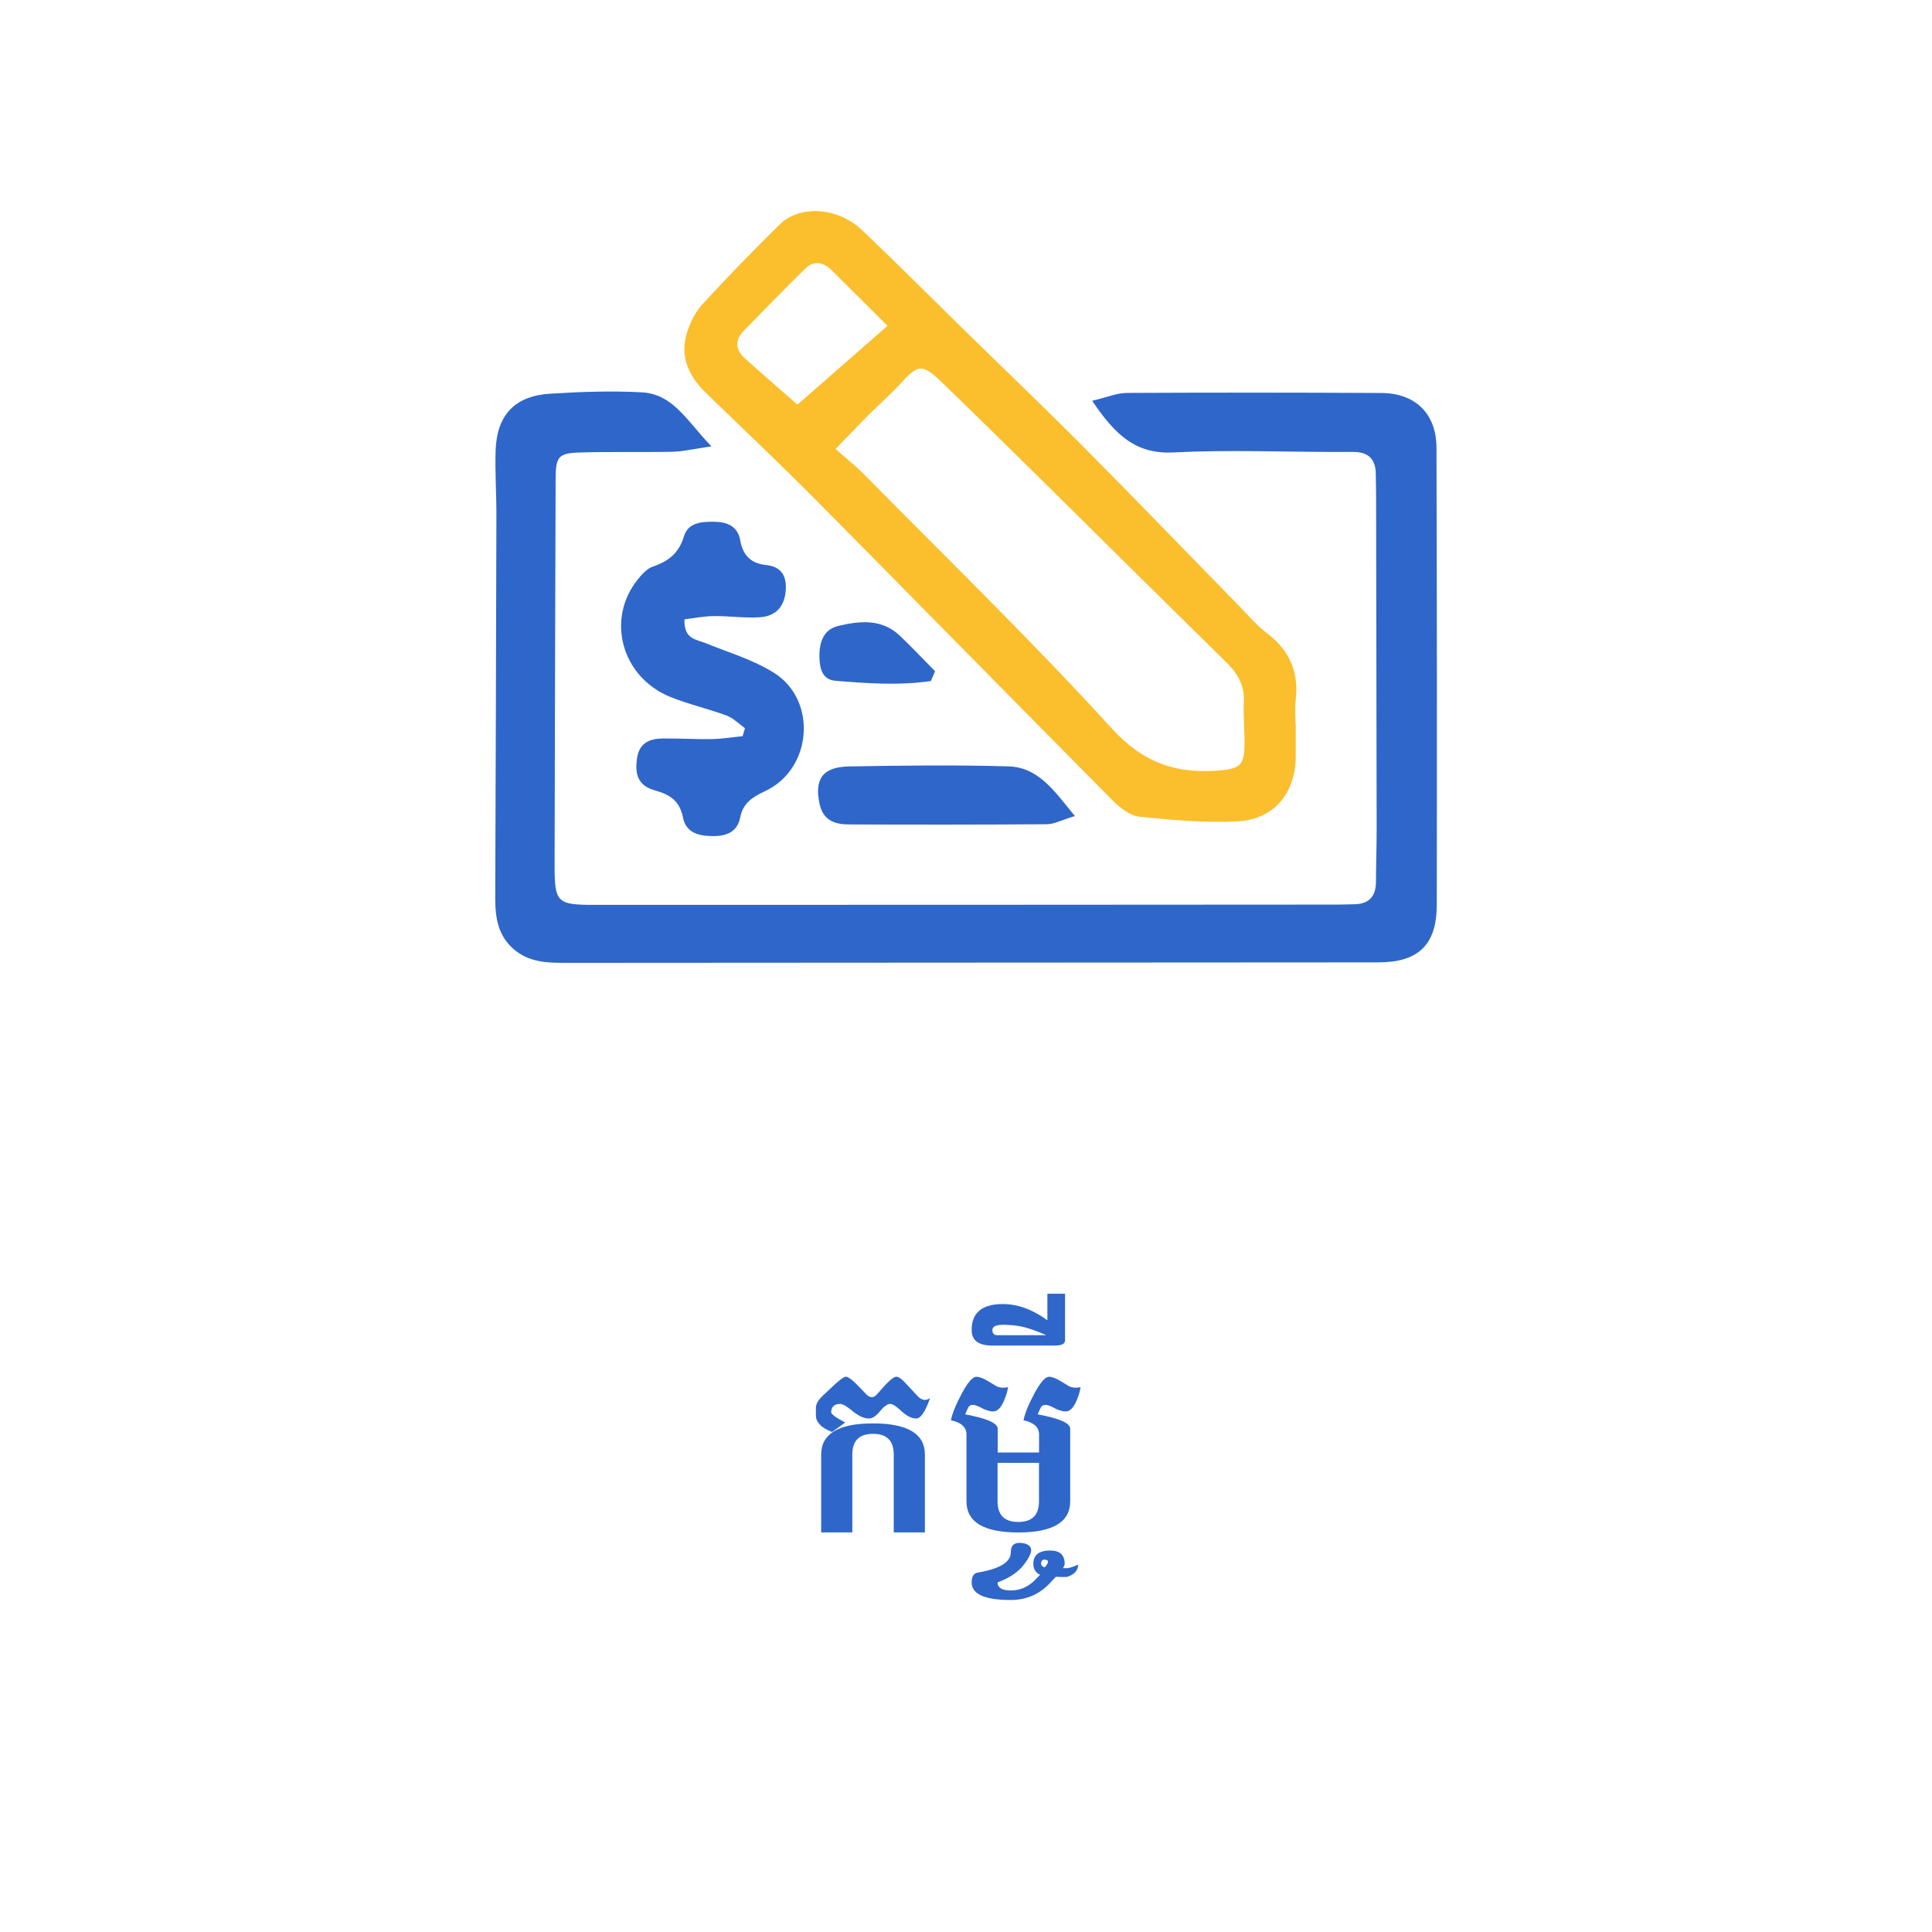
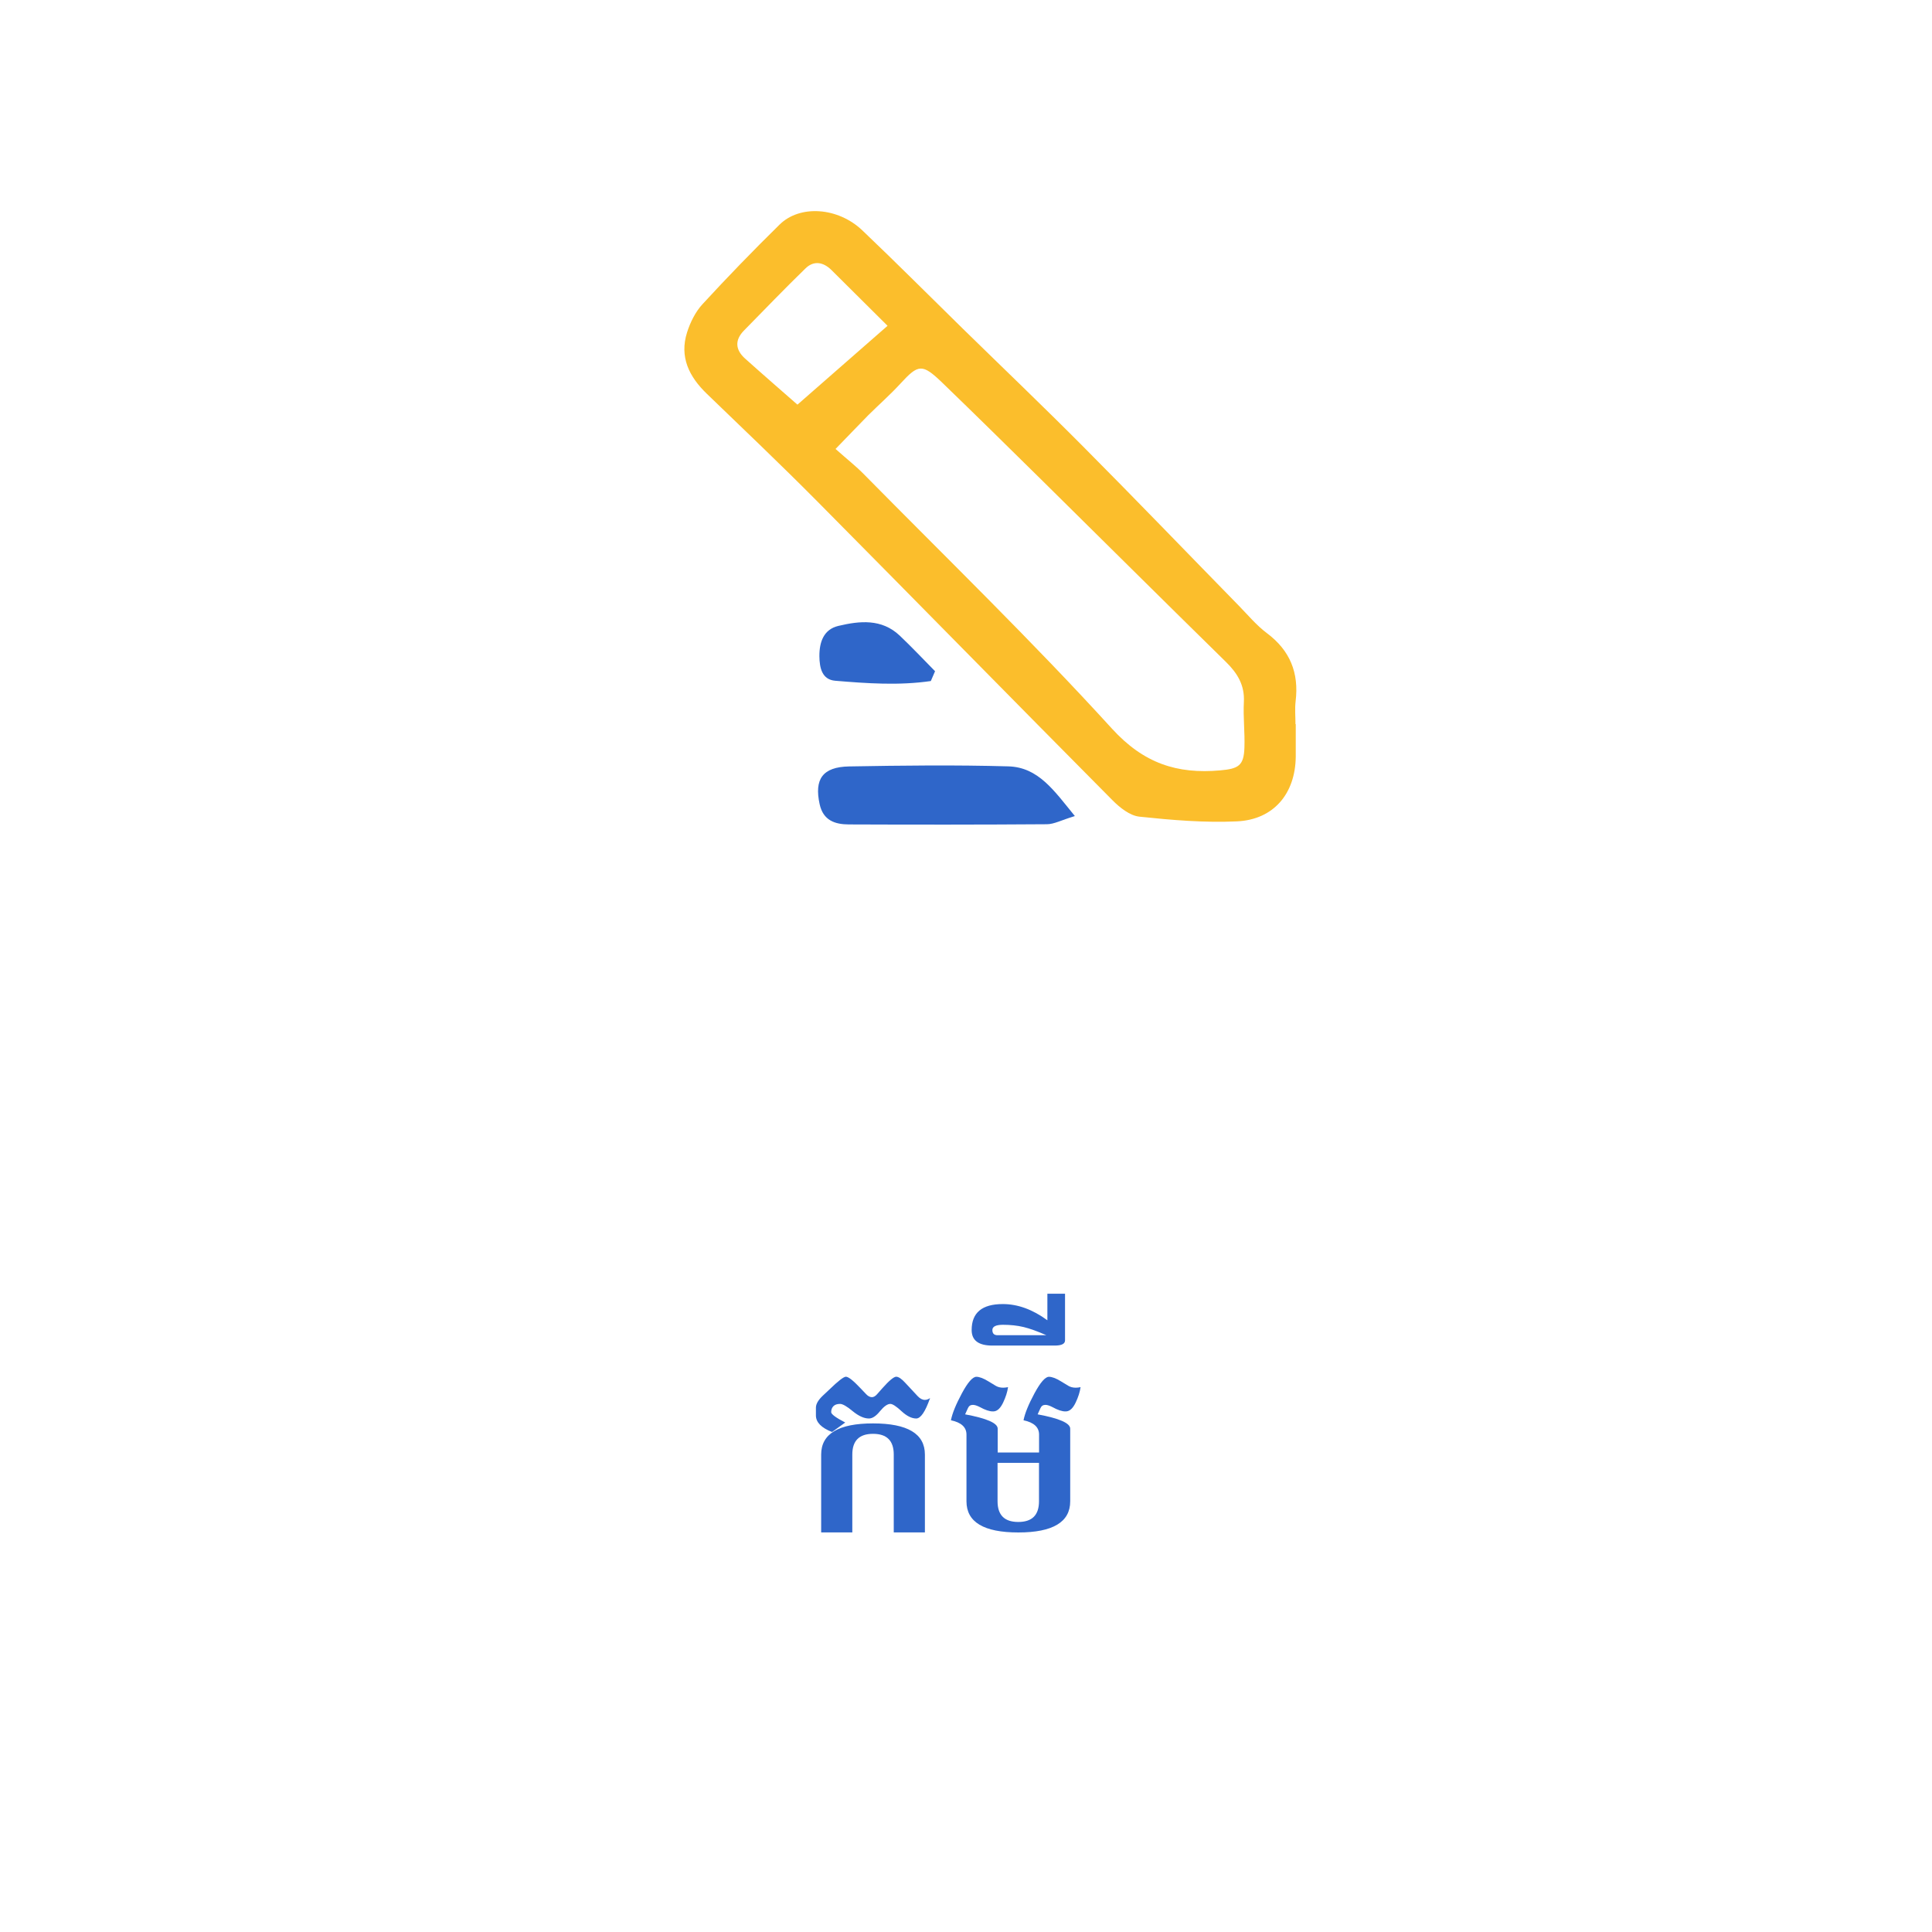
<svg xmlns="http://www.w3.org/2000/svg" version="1.1" id="Layer_1" x="0px" y="0px" viewBox="0 0 283.46 283.46" style="enable-background:new 0 0 283.46 283.46;" xml:space="preserve">
  <style type="text/css">
	.st0{fill:#2F66C9;}
	.st1{fill:#FBBE2C;}
	.st2{fill:none;}
	.st3{fill:#FFFFFF;}
</style>
  <g>
    <g>
-       <path class="st0" d="M160.24,58.8c2.21-0.52,3.64-1.14,5.07-1.15c12.46-0.06,24.92-0.06,37.38,0.01c4.99,0.03,8.05,3.04,8.07,8.04    c0.06,22.37,0.08,44.73,0.04,67.1c-0.01,5.83-2.72,8.4-8.6,8.4c-39.78,0.03-79.56,0.04-119.33,0.07c-2.58,0-5.1-0.09-7.27-1.82    c-2.53-2.02-2.95-4.77-2.94-7.74c0.07-18.69,0.13-37.38,0.17-56.07c0.01-3.19-0.22-6.39-0.11-9.58c0.17-5.17,2.83-7.98,8-8.3    c4.46-0.27,8.96-0.44,13.41-0.2c4.66,0.25,6.63,4.18,10.25,7.93c-2.71,0.39-4.19,0.76-5.67,0.79c-4.47,0.1-8.95-0.02-13.42,0.1    c-3.41,0.09-3.76,0.54-3.77,4.03c-0.06,18.85-0.12,37.7-0.15,56.55c-0.01,5.4,0.37,5.8,5.66,5.8    c36.42,0.01,72.85-0.02,109.27-0.04c0.8,0,1.6-0.04,2.4-0.05c2.17-0.03,3.17-1.16,3.18-3.3c0.01-2.56,0.1-5.11,0.1-7.67    c-0.02-16.29-0.05-32.59-0.08-48.88c0-1.12-0.04-2.24-0.05-3.36c-0.03-2.19-1.19-3.17-3.33-3.15c-0.96,0.01-1.92,0-2.88,0    c-7.83-0.01-15.67-0.33-23.48,0.07C166.66,66.66,163.64,63.85,160.24,58.8z" />
      <path class="st1" d="M190.11,106.24c0,1.6,0.01,3.19,0,4.79c-0.06,5.39-3.22,9.23-8.63,9.48c-4.75,0.22-9.57-0.19-14.31-0.69    c-1.4-0.15-2.88-1.33-3.95-2.41c-14.5-14.61-28.91-29.32-43.4-43.94c-5.28-5.32-10.72-10.49-16.12-15.7    c-2.6-2.51-4.04-5.4-2.89-9.02c0.47-1.47,1.22-2.99,2.25-4.11c3.67-3.99,7.45-7.89,11.32-11.69c2.99-2.94,8.57-2.55,12.14,0.85    c4.97,4.73,9.82,9.6,14.72,14.4c5.93,5.8,11.93,11.53,17.78,17.42c7.65,7.69,15.17,15.51,22.75,23.26    c1.34,1.37,2.58,2.87,4.1,4.01c3.42,2.55,4.73,5.85,4.22,10.01c-0.13,1.1-0.02,2.23-0.02,3.35    C190.09,106.24,190.1,106.24,190.11,106.24z M122.59,65.87c1.77,1.57,3.02,2.55,4.12,3.67c12.21,12.39,24.72,24.51,36.43,37.36    c4.65,5.1,9.55,6.69,15.88,6.13c2.72-0.24,3.47-0.71,3.56-3.34c0.08-2.23-0.2-4.47-0.08-6.7c0.13-2.47-0.95-4.22-2.63-5.87    c-9-8.83-17.94-17.71-26.91-26.57c-4.89-4.82-9.78-9.64-14.72-14.41c-2.93-2.82-3.5-2.72-6.11,0.12c-1.5,1.64-3.19,3.12-4.77,4.69    C125.93,62.4,124.53,63.88,122.59,65.87z M117,59.37c4.53-3.97,8.78-7.68,13.22-11.57c-2.85-2.84-5.53-5.51-8.23-8.18    c-1.19-1.18-2.59-1.43-3.81-0.24c-3.07,2.98-6.03,6.07-9.03,9.12c-1.4,1.43-1.24,2.86,0.19,4.13    C112.05,55.06,114.8,57.44,117,59.37z" />
-       <path class="st0" d="M100.43,90.87c-0.13,2.94,1.73,2.93,3.15,3.51c3.37,1.38,6.98,2.43,10.02,4.36    c6.36,4.05,5.55,14.08-1.3,17.31c-1.89,0.89-3.28,1.74-3.7,3.89c-0.41,2.08-1.95,2.73-3.92,2.73c-2.07,0-4.02-0.42-4.47-2.71    c-0.48-2.42-1.85-3.36-4.1-3.99c-2.44-0.68-3.03-2.25-2.63-4.81c0.36-2.24,1.92-2.79,3.8-2.81c2.39-0.03,4.79,0.13,7.18,0.09    c1.5-0.03,2.99-0.28,4.49-0.43c0.12-0.39,0.23-0.78,0.35-1.17c-0.9-0.64-1.71-1.49-2.71-1.86c-2.69-1-5.52-1.63-8.18-2.7    c-7.24-2.9-9.57-11.5-4.77-17.35c0.59-0.72,1.32-1.52,2.15-1.8c2.28-0.77,3.83-1.99,4.55-4.42c0.61-2.03,2.53-2.17,4.36-2.16    c1.95,0.01,3.54,0.62,3.91,2.74c0.39,2.21,1.58,3.38,3.79,3.61c2.17,0.22,3.02,1.54,2.89,3.62c-0.15,2.41-1.39,3.9-3.86,4.05    c-2.22,0.14-4.46-0.21-6.7-0.18C103.28,90.4,101.81,90.7,100.43,90.87z" />
      <path class="st0" d="M157.7,119.73c-2.02,0.62-3.05,1.19-4.08,1.2c-9.7,0.07-19.39,0.07-29.09,0.03    c-2.02-0.01-3.75-0.58-4.27-2.96c-0.81-3.67,0.41-5.48,4.33-5.55c7.79-0.14,15.58-0.23,23.36-0.01    C152.35,112.57,154.65,115.99,157.7,119.73z" />
      <path class="st0" d="M136.57,99.92c-4.65,0.68-9.35,0.35-14.02-0.04c-1.95-0.16-2.31-1.89-2.33-3.6    c-0.01-2.09,0.63-3.94,2.79-4.45c3.12-0.74,6.34-1.08,8.99,1.42c1.78,1.69,3.47,3.48,5.19,5.23    C136.99,98.97,136.78,99.44,136.57,99.92z" />
    </g>
    <g>
      <g>
        <path class="st0" d="M119.71,207.67v-1.14c0-0.53,0.33-1.1,0.97-1.72l0.99-0.93c1.3-1.26,2.11-1.89,2.44-1.89     c0.37,0,1.09,0.57,2.16,1.71l0.81,0.85c0.27,0.29,0.56,0.44,0.85,0.44c0.25,0,0.51-0.15,0.76-0.44l0.75-0.85     c1.01-1.14,1.7-1.71,2.05-1.71c0.35,0,0.8,0.31,1.37,0.94l1.77,1.9c0.36,0.38,0.71,0.56,1.07,0.56c0.25,0,0.51-0.09,0.76-0.27     c-0.7,2-1.38,3-2.03,3c-0.67,0-1.39-0.36-2.16-1.07c-0.77-0.72-1.32-1.07-1.64-1.07c-0.43,0-0.93,0.36-1.52,1.07     c-0.58,0.72-1.12,1.07-1.62,1.07c-0.72,0-1.51-0.36-2.38-1.07c-0.86-0.72-1.48-1.07-1.86-1.07c-0.43,0-0.75,0.11-0.97,0.33     s-0.33,0.52-0.33,0.88c0,0.3,0.69,0.81,2.06,1.52l-1.93,1.39C120.5,209.49,119.71,208.67,119.71,207.67z M120.48,224.83v-11.42     c0-3.04,2.54-4.57,7.61-4.57s7.61,1.52,7.61,4.57v11.42h-4.57v-11.42c0-2.03-1.01-3.04-3.04-3.04s-3.04,1.01-3.04,3.04v11.42     H120.48z" />
        <path class="st0" d="M152.45,213.11v-2.63c0-1.08-0.76-1.78-2.28-2.1c0.2-1.03,0.74-2.34,1.61-3.96     c0.87-1.61,1.58-2.42,2.12-2.42c0.45,0,1.03,0.22,1.75,0.66l1.07,0.65c0.31,0.19,0.68,0.29,1.11,0.29c0.22,0,0.46-0.03,0.71-0.08     c-0.1,0.71-0.34,1.46-0.72,2.26c-0.38,0.8-0.82,1.23-1.32,1.29c-0.06,0.01-0.13,0.01-0.2,0.01c-0.49,0-1.12-0.21-1.9-0.64     c-0.41-0.21-0.75-0.32-1.02-0.32c-0.34,0-0.59,0.16-0.73,0.49l-0.41,0.9c3.19,0.59,4.78,1.29,4.78,2.1v10.66     c0,3.04-2.54,4.57-7.61,4.57s-7.61-1.52-7.61-4.57v-9.79c0-1.08-0.76-1.78-2.28-2.1c0.2-1.03,0.74-2.34,1.61-3.96     s1.58-2.42,2.12-2.42c0.45,0,1.03,0.22,1.75,0.66l1.07,0.65c0.31,0.19,0.69,0.29,1.11,0.29c0.22,0,0.46-0.03,0.72-0.08     c-0.1,0.71-0.34,1.46-0.72,2.26c-0.38,0.8-0.82,1.23-1.32,1.29c-0.06,0.01-0.13,0.01-0.2,0.01c-0.49,0-1.12-0.21-1.9-0.64     c-0.41-0.21-0.75-0.32-1.02-0.32c-0.35,0-0.59,0.16-0.73,0.49l-0.41,0.9c3.19,0.59,4.78,1.29,4.78,2.1v3.5H152.45z      M152.45,214.63h-6.09v5.63c0,2.03,1.01,3.04,3.04,3.04s3.04-1.01,3.04-3.04V214.63z" />
-         <path class="st0" d="M149.54,226.37c0.83,0,1.39,0.22,1.66,0.67c0.06,0.11,0.09,0.24,0.09,0.38c0,0.48-0.33,1.16-1,2.06     c-0.87,1.16-2.18,2.05-3.93,2.68c0,0.79,0.65,1.19,1.95,1.19c1.32,0,2.48-0.49,3.47-1.46l0.82-0.84     c-0.66-0.31-0.99-0.85-0.99-1.61c0-1.3,0.82-1.95,2.47-1.95c1.42,0,2.13,0.65,2.13,1.95c0,0.16-0.09,0.38-0.26,0.64h0.59     c0.29,0,0.84-0.17,1.64-0.52c0,0.86-0.56,1.47-1.67,1.81h-0.79c-0.14,0-0.28,0-0.42-0.01c-0.14-0.01-0.27-0.01-0.39-0.02     c-0.14,0.16-0.3,0.33-0.47,0.51c-0.17,0.18-0.35,0.36-0.53,0.56c-1.53,1.56-3.4,2.34-5.6,2.34c-3.84,0-5.75-0.86-5.75-2.59     c0-0.82,0.27-1.29,0.82-1.42c3.29-0.54,4.93-1.54,4.93-3C148.31,226.82,148.72,226.37,149.54,226.37z M153.67,229.43     c0.06-0.11,0.09-0.21,0.09-0.3c0-0.2-0.18-0.3-0.55-0.3c-0.3,0-0.46,0.2-0.46,0.61c0,0.25,0.18,0.43,0.53,0.52     C153.47,229.74,153.6,229.57,153.67,229.43z" />
        <path class="st0" d="M153.67,193.71v-3.9h2.59v6.85c0,0.51-0.51,0.76-1.52,0.76h-9.14c-2.03,0-3.04-0.76-3.04-2.28     c0-2.54,1.52-3.81,4.57-3.81C149.32,191.33,151.5,192.12,153.67,193.71z M145.6,195.14c0,0.51,0.25,0.76,0.76,0.76h7.16     c-1.32-0.58-2.43-0.98-3.34-1.2c-0.91-0.22-1.93-0.33-3.05-0.33C146.11,194.38,145.6,194.63,145.6,195.14z" />
      </g>
    </g>
  </g>
</svg>